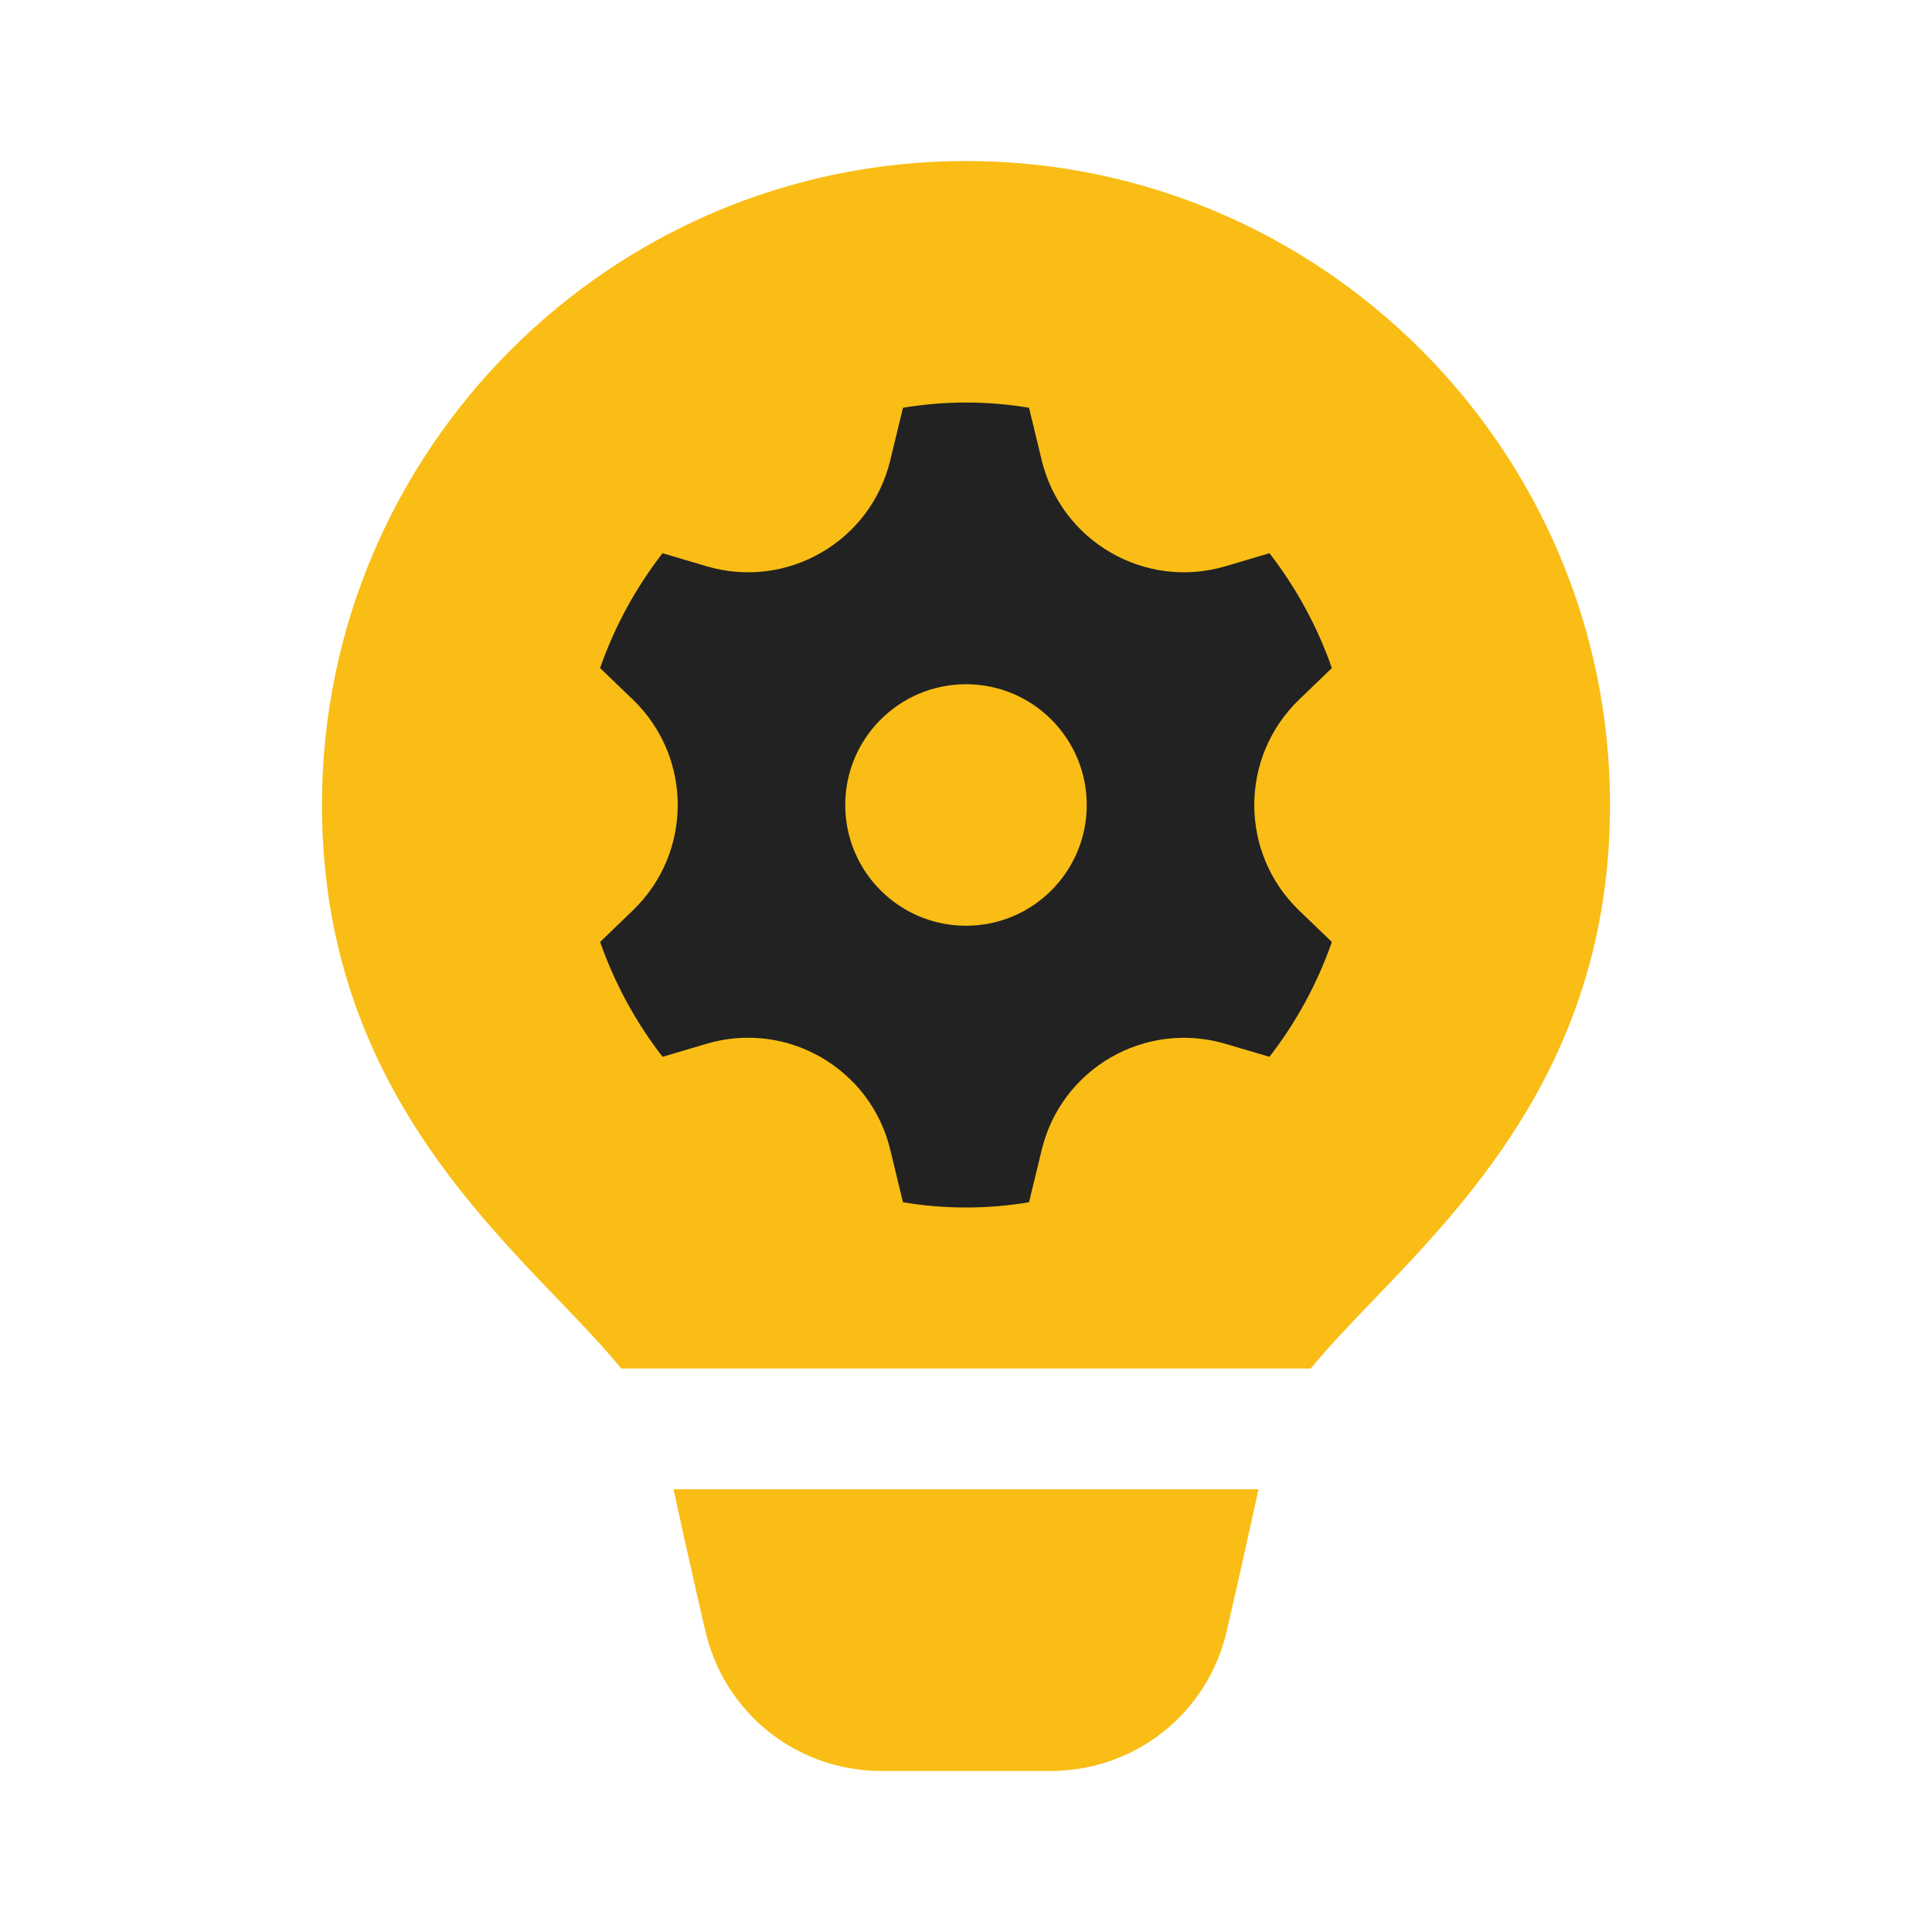
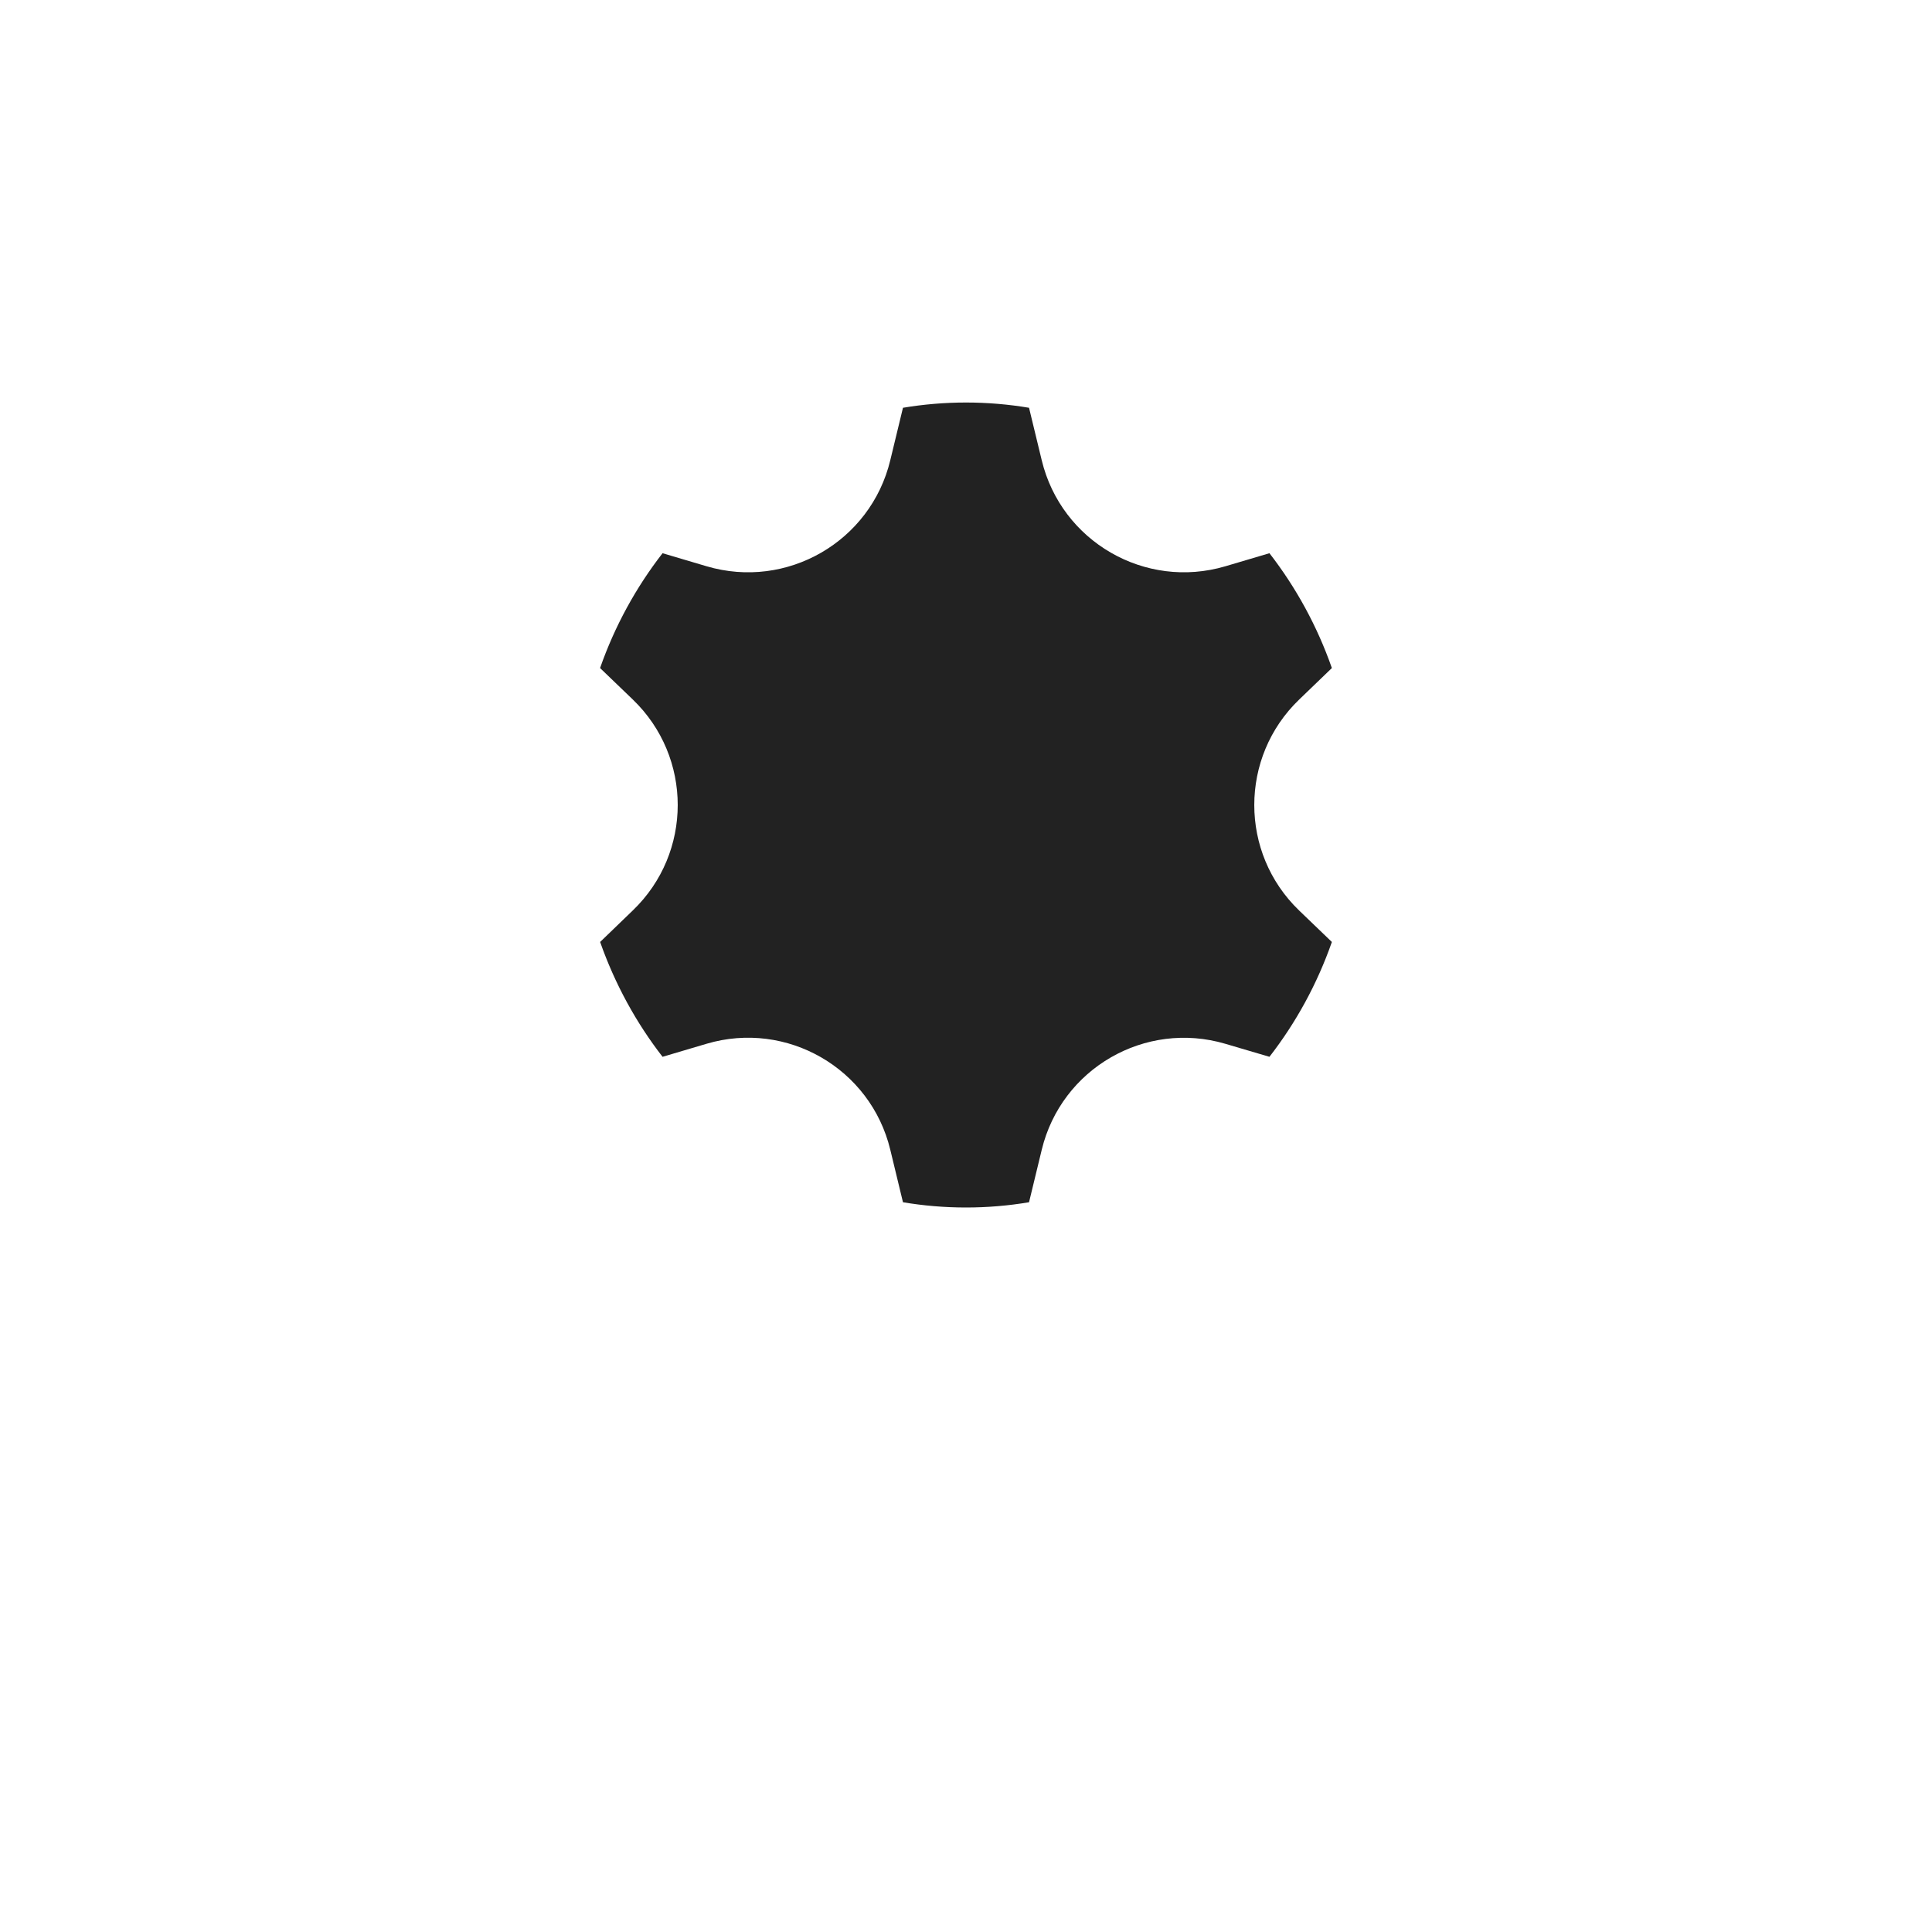
<svg xmlns="http://www.w3.org/2000/svg" width="32" height="32" viewBox="0 0 32 32" fill="none">
-   <path d="M16 2.667C10.119 2.667 5.333 7.452 5.333 13.333C5.333 17.453 7.601 19.813 9.257 21.537C9.641 21.937 9.998 22.311 10.29 22.667H21.709C22.002 22.311 22.359 21.937 22.744 21.537C24.4 19.813 26.667 17.453 26.667 13.333C26.667 7.452 21.881 2.667 16 2.667ZM11.155 24.667C11.43 25.93 11.676 26.985 11.676 26.985C11.984 28.367 13.188 29.333 14.604 29.333H17.396C18.812 29.333 20.017 28.367 20.323 26.994C20.323 26.994 20.569 25.935 20.845 24.667H11.155Z" fill="#F9BD15" />
  <path d="M17.044 6.754C16.704 6.697 16.355 6.667 16 6.667C15.645 6.667 15.296 6.697 14.956 6.754L14.746 7.622C14.422 8.971 13.033 9.772 11.703 9.379L10.974 9.163C10.535 9.728 10.182 10.37 9.939 11.065L10.482 11.587C11.473 12.541 11.473 14.126 10.482 15.079L9.94 15.602C10.184 16.296 10.535 16.938 10.974 17.504L11.703 17.288C13.033 16.895 14.421 17.696 14.746 19.044L14.956 19.913C15.295 19.97 15.645 20 16 20C16.355 20 16.704 19.97 17.044 19.913L17.254 19.046C17.579 17.697 18.967 16.896 20.297 17.289L21.026 17.504C21.465 16.939 21.817 16.297 22.06 15.602L21.518 15.081C20.527 14.127 20.527 12.541 21.518 11.587L22.06 11.065C21.817 10.37 21.465 9.729 21.026 9.163L20.297 9.379C18.967 9.772 17.579 8.97 17.254 7.622L17.044 6.754Z" fill="#222222" />
-   <path d="M14 13.333C14 12.229 14.895 11.333 16 11.333C17.105 11.333 18 12.229 18 13.333C18 14.438 17.105 15.333 16 15.333C14.895 15.333 14 14.438 14 13.333Z" fill="#F9BD15" />
</svg>